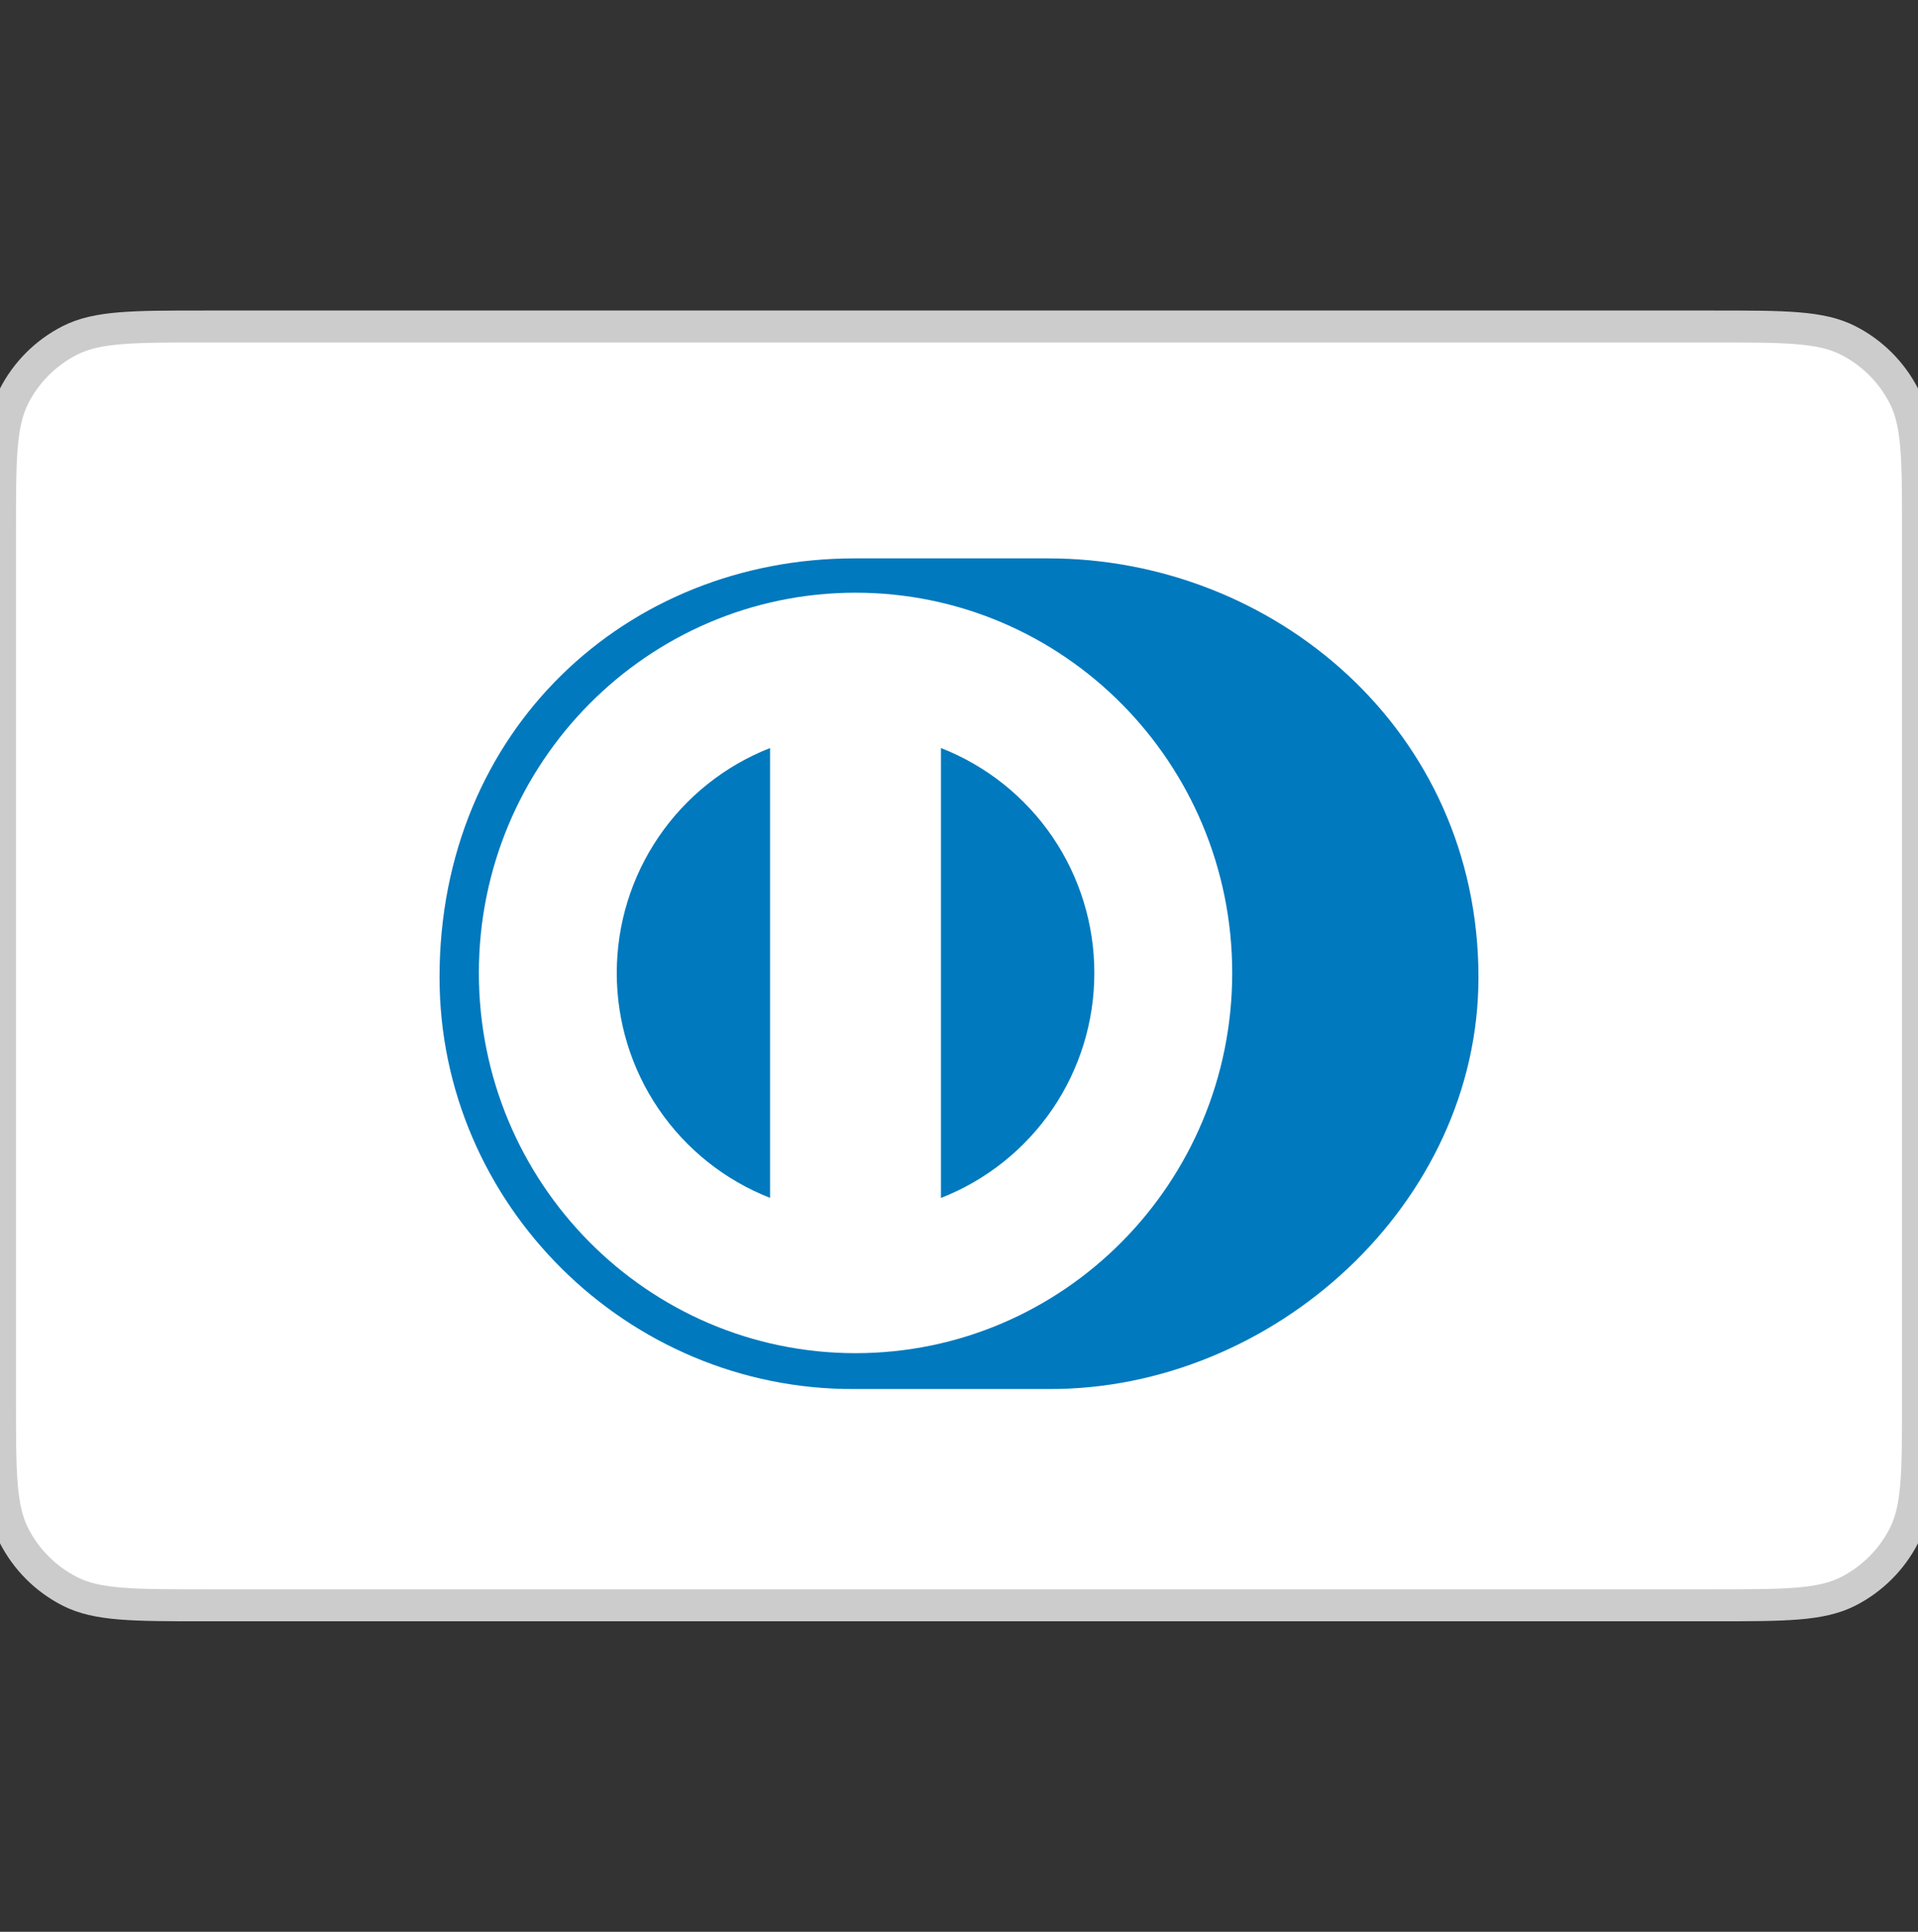
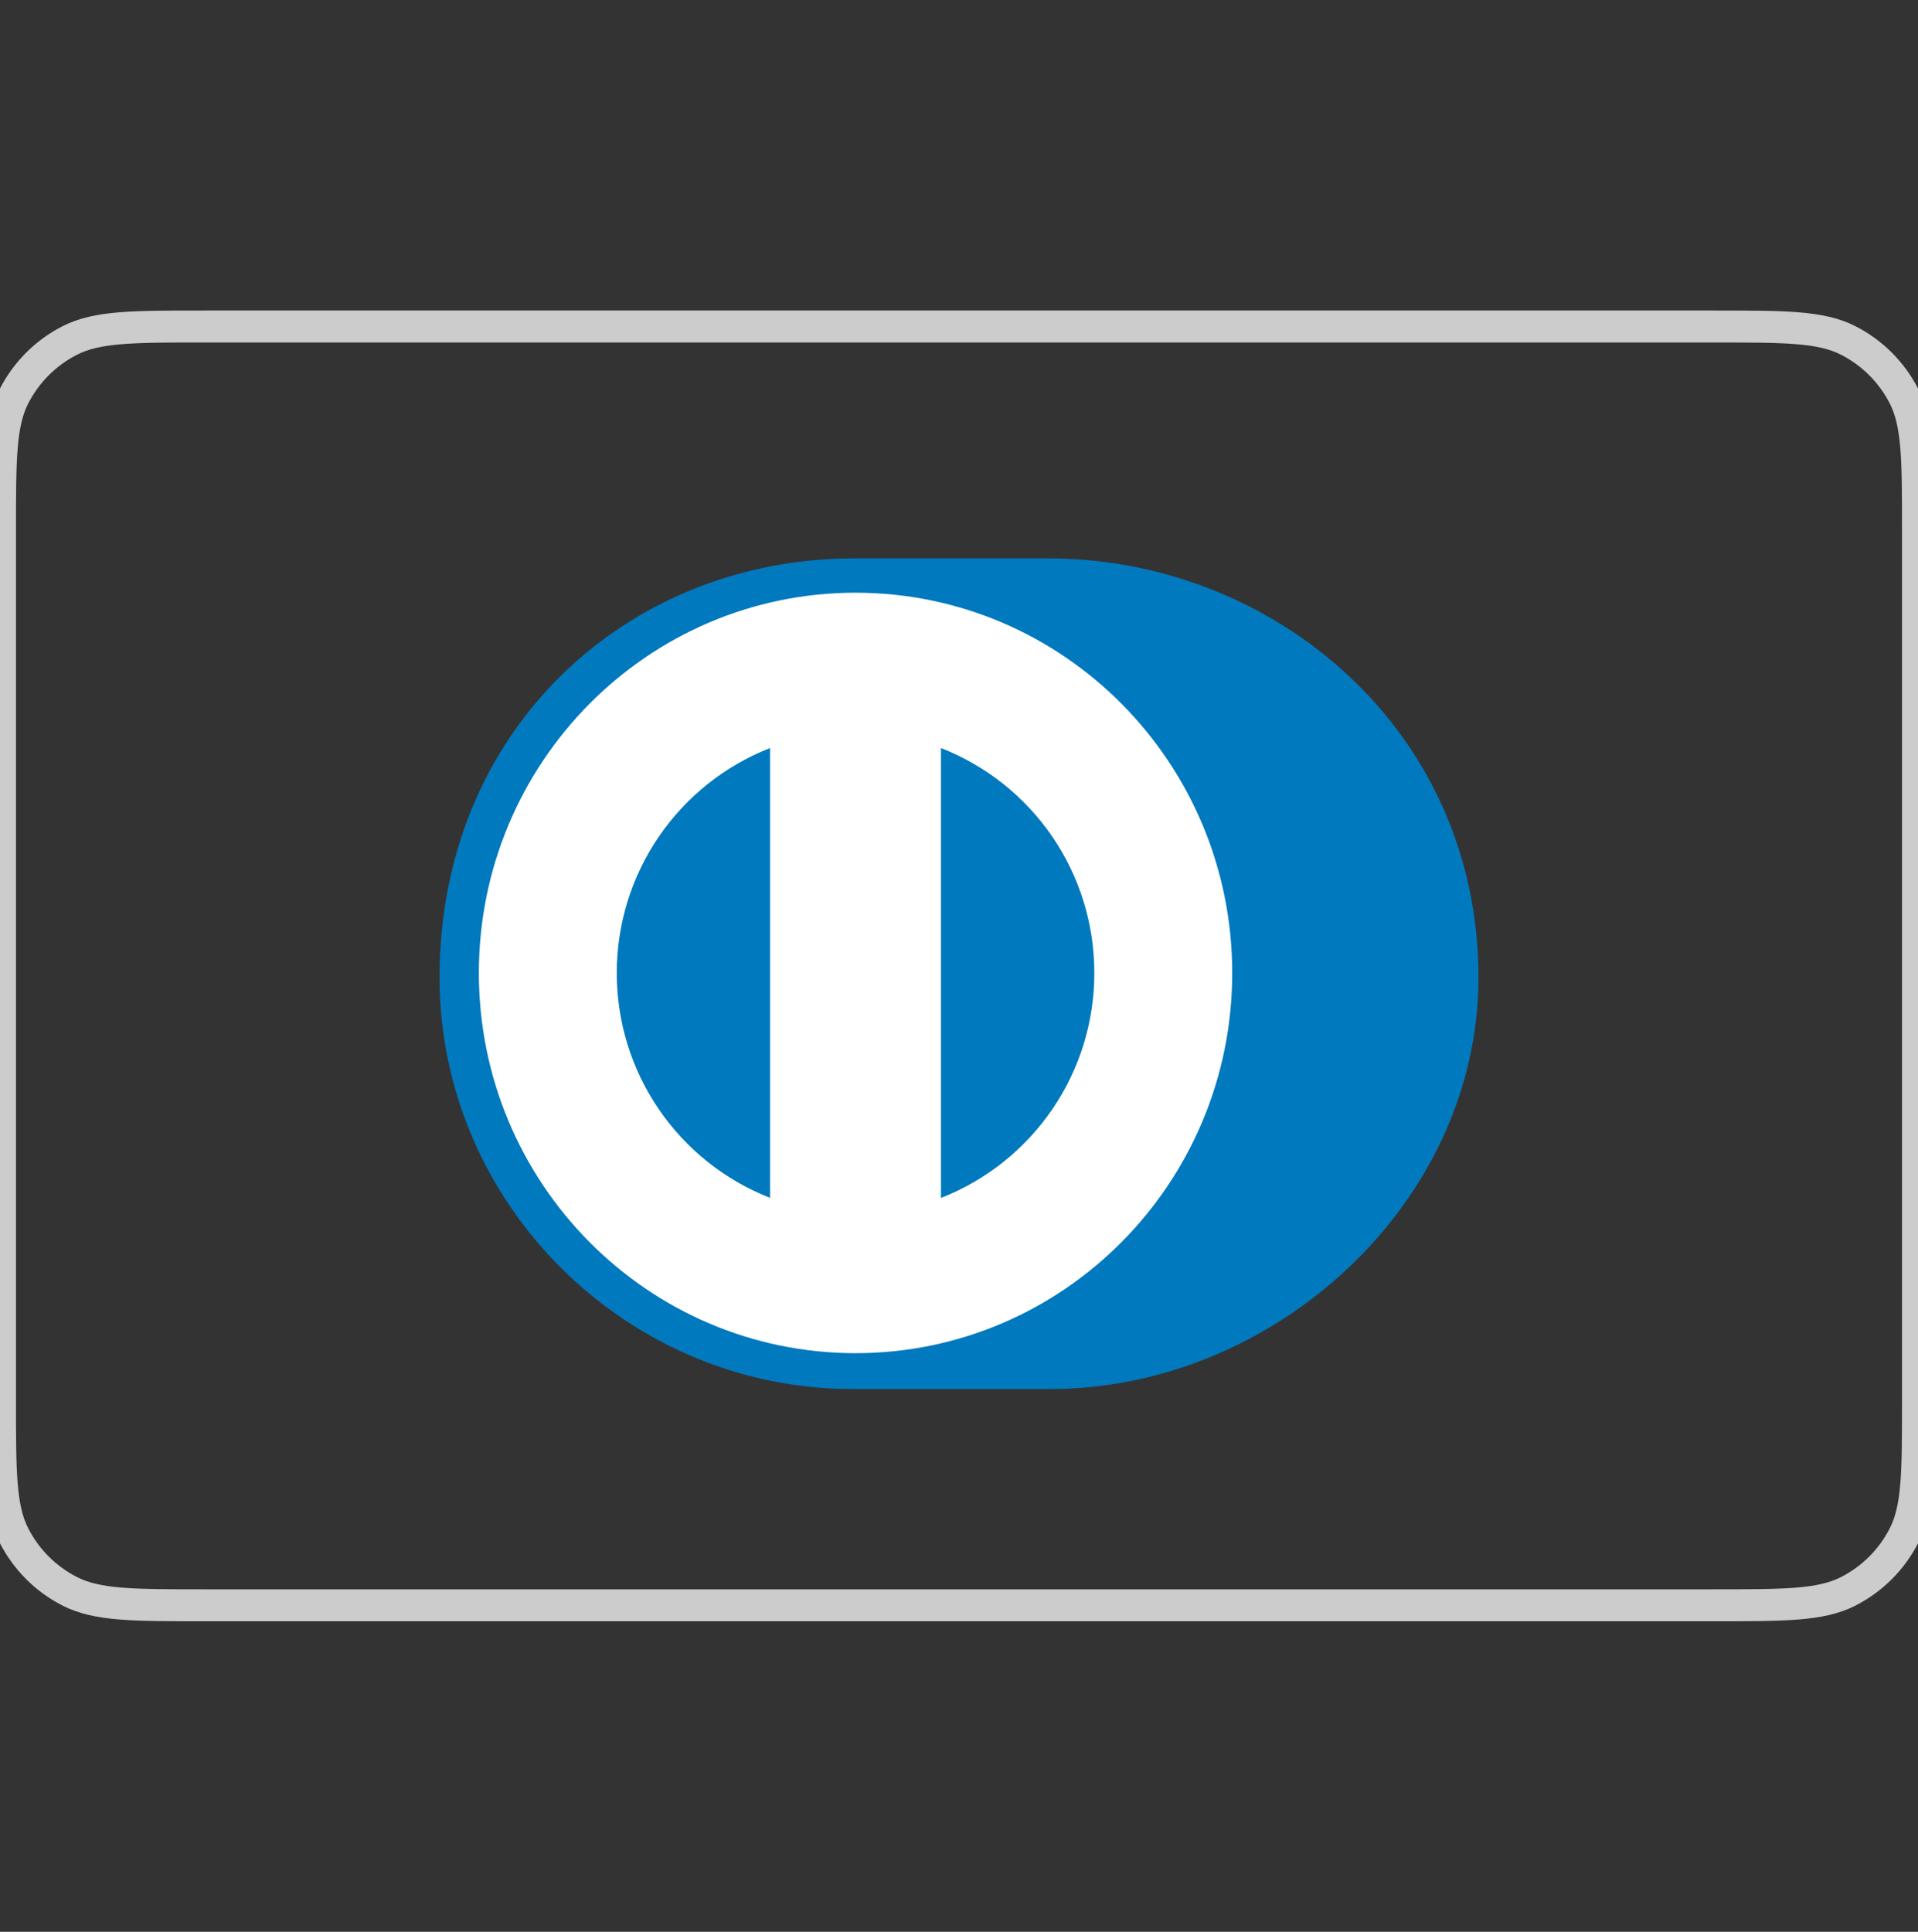
<svg xmlns="http://www.w3.org/2000/svg" width="141" height="142" viewBox="0 0 141 142" fill="none">
  <rect x="0" y="0" width="141" height="142" fill="#333333" stroke="none" />
-   <path d="M0 39.04C0 33.776 0 31.143 1.025 29.133C1.926 27.364 3.364 25.926 5.132 25.024C7.143 24 9.776 24 15.04 24H125.96C131.224 24 133.857 24 135.868 25.024C137.636 25.926 139.074 27.364 139.975 29.133C141 31.143 141 33.776 141 39.04V102.96C141 108.224 141 110.857 139.975 112.868C139.074 114.636 137.636 116.074 135.868 116.975C133.857 118 131.224 118 125.96 118H15.04C9.776 118 7.143 118 5.132 116.975C3.364 116.074 1.926 114.636 1.025 112.868C0 110.857 0 108.224 0 102.96V39.04Z" fill="white" />
  <path d="M5.132 116.975L4.599 118.022L5.132 116.975ZM139.975 112.868L141.022 113.401L139.975 112.868ZM135.868 116.975L136.401 118.022L135.868 116.975ZM135.868 25.024L135.334 26.072L135.868 25.024ZM139.975 29.133L141.022 28.599L139.975 29.133ZM15.04 25.175H125.96V22.825H15.04V25.175ZM139.825 39.04V102.96H142.175V39.04H139.825ZM125.96 116.825H15.04V119.175H125.96V116.825ZM1.175 102.96V39.04H-1.175V102.96H1.175ZM15.04 116.825C12.388 116.825 10.47 116.824 8.962 116.701C7.467 116.579 6.478 116.342 5.666 115.929L4.599 118.022C5.798 118.633 7.13 118.909 8.77 119.043C10.397 119.176 12.427 119.175 15.04 119.175V116.825ZM-1.175 102.96C-1.175 105.573 -1.176 107.603 -1.043 109.23C-0.909 110.87 -0.633 112.202 -0.022 113.401L2.071 112.334C1.658 111.522 1.421 110.533 1.299 109.038C1.176 107.53 1.175 105.612 1.175 102.96H-1.175ZM5.666 115.929C4.118 115.14 2.86 113.882 2.071 112.334L-0.022 113.401C0.991 115.391 2.609 117.009 4.599 118.022L5.666 115.929ZM139.825 102.96C139.825 105.612 139.824 107.53 139.701 109.038C139.579 110.533 139.342 111.522 138.929 112.334L141.022 113.401C141.633 112.202 141.909 110.87 142.043 109.23C142.176 107.603 142.175 105.573 142.175 102.96H139.825ZM125.96 119.175C128.573 119.175 130.603 119.176 132.23 119.043C133.87 118.909 135.202 118.633 136.401 118.022L135.334 115.929C134.522 116.342 133.533 116.579 132.038 116.701C130.53 116.824 128.612 116.825 125.96 116.825V119.175ZM138.929 112.334C138.14 113.882 136.882 115.14 135.334 115.929L136.401 118.022C138.391 117.009 140.009 115.391 141.022 113.401L138.929 112.334ZM125.96 25.175C128.612 25.175 130.53 25.176 132.038 25.299C133.533 25.421 134.522 25.658 135.334 26.072L136.401 23.978C135.202 23.367 133.87 23.091 132.23 22.957C130.603 22.824 128.573 22.825 125.96 22.825V25.175ZM142.175 39.04C142.175 36.427 142.176 34.397 142.043 32.77C141.909 31.13 141.633 29.798 141.022 28.599L138.929 29.666C139.342 30.478 139.579 31.467 139.701 32.962C139.824 34.47 139.825 36.388 139.825 39.04H142.175ZM135.334 26.072C136.882 26.86 138.14 28.118 138.929 29.666L141.022 28.599C140.009 26.609 138.391 24.991 136.401 23.978L135.334 26.072ZM15.04 22.825C12.427 22.825 10.397 22.824 8.77 22.957C7.13 23.091 5.798 23.367 4.599 23.978L5.666 26.072C6.478 25.658 7.467 25.421 8.962 25.299C10.47 25.176 12.388 25.175 15.04 25.175V22.825ZM1.175 39.04C1.175 36.388 1.176 34.47 1.299 32.962C1.421 31.467 1.658 30.478 2.071 29.666L-0.022 28.599C-0.633 29.798 -0.909 31.13 -1.043 32.77C-1.176 34.397 -1.175 36.427 -1.175 39.04H1.175ZM4.599 23.978C2.609 24.991 0.991 26.609 -0.022 28.599L2.071 29.666C2.86 28.118 4.118 26.86 5.666 26.072L4.599 23.978Z" fill="#CCCCCC" />
  <path d="M77.056 102.104C93.593 102.184 108.688 88.494 108.688 71.839C108.688 53.628 93.593 41.038 77.056 41.045H62.823C46.088 41.038 32.312 53.631 32.312 71.839C32.312 88.497 46.088 102.184 62.823 102.104H77.056Z" fill="#0079BE" />
  <path d="M62.892 43.568C47.599 43.574 35.208 56.081 35.203 71.519C35.208 86.955 47.599 99.463 62.892 99.468C78.187 99.463 90.583 86.955 90.585 71.519C90.583 56.081 78.189 43.574 62.892 43.568ZM45.342 71.519C45.339 67.95 46.413 64.463 48.423 61.513C50.433 58.564 53.286 56.289 56.609 54.987V88.05C53.286 86.749 50.432 84.475 48.422 81.525C46.412 78.576 45.338 75.088 45.342 71.519V71.519ZM69.173 88.057V54.985C72.499 56.286 75.355 58.56 77.367 61.51C79.378 64.461 80.452 67.95 80.448 71.521C80.451 75.092 79.377 78.581 77.366 81.531C75.354 84.481 72.499 86.756 69.173 88.057V88.057Z" fill="white" />
</svg>